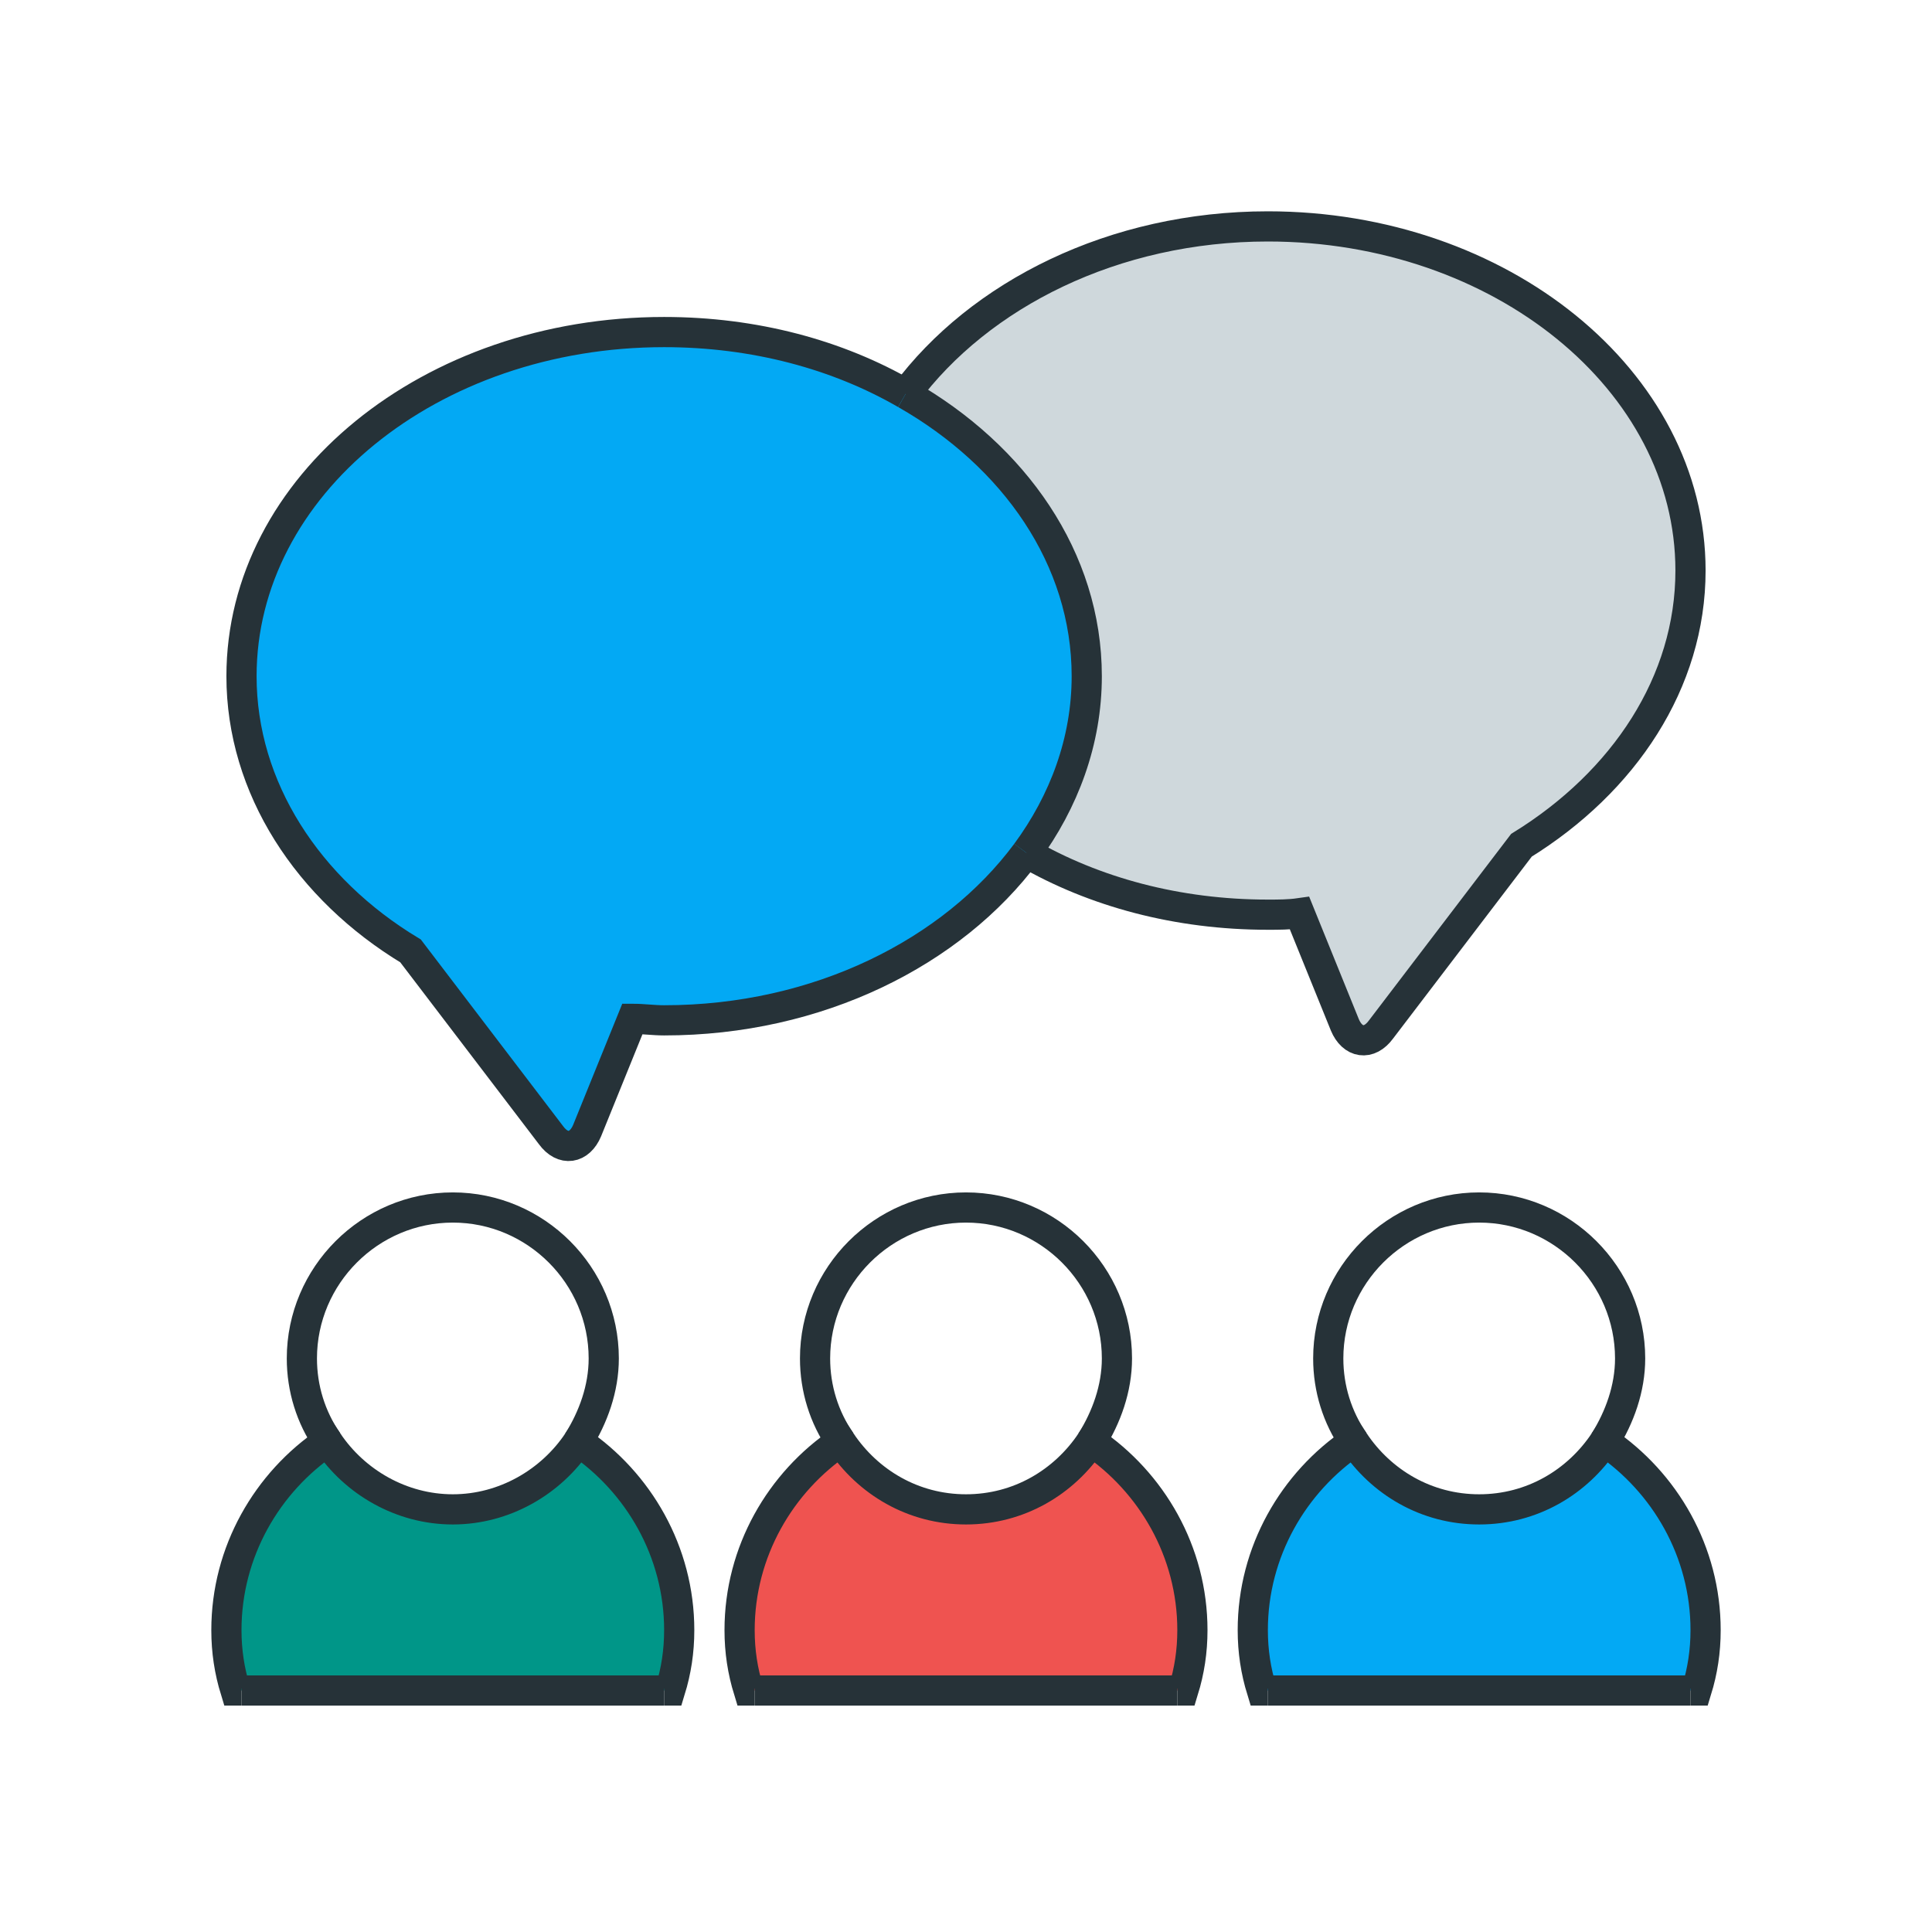
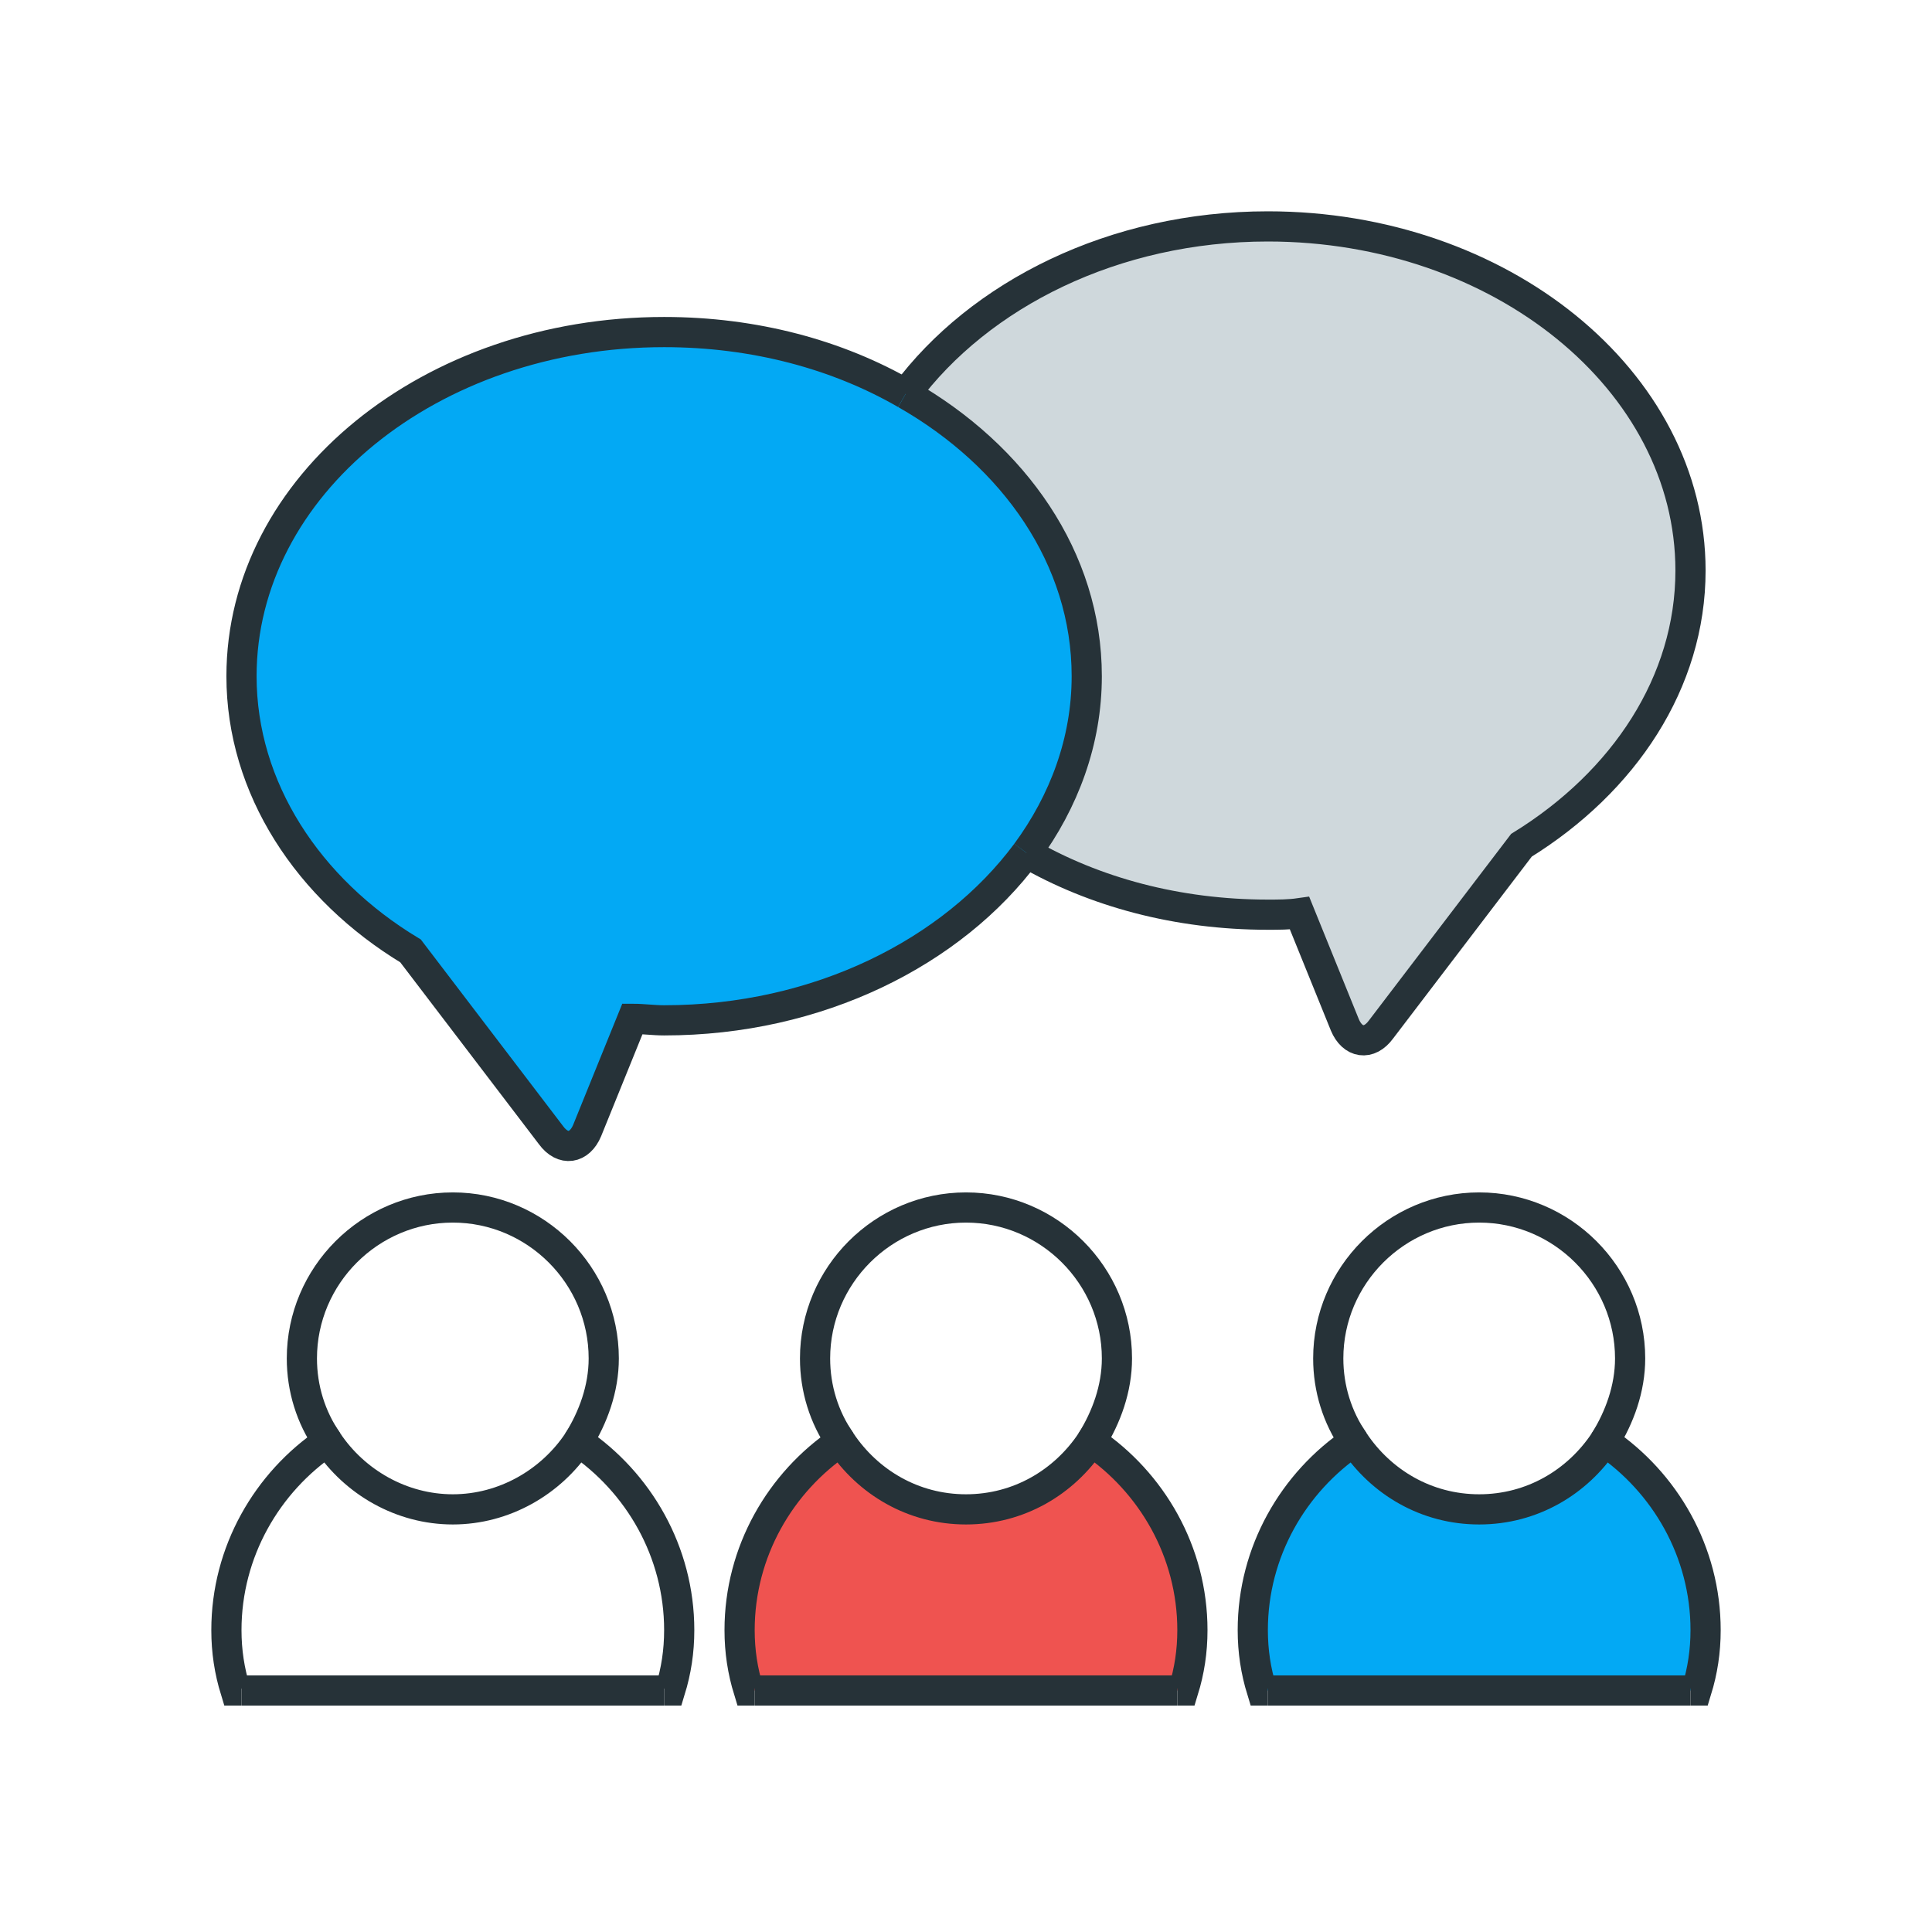
<svg xmlns="http://www.w3.org/2000/svg" version="1.1" x="0px" y="0px" viewBox="0 0 128 128" style="enable-background:new 0 0 128 128;" xml:space="preserve">
  <style type="text/css">
	.st0{fill:none;stroke:#263238;stroke-width:2;stroke-miterlimit:10;}
	.st1{fill:#EF5350;stroke:#263238;stroke-width:2;stroke-miterlimit:10;}
	.st2{fill:#009688;stroke:#263238;stroke-width:2;stroke-miterlimit:10;}
	.st3{fill:#03A9F4;stroke:#263238;stroke-width:2;stroke-miterlimit:10;}
	.st4{fill:#CFD8DC;stroke:#263238;stroke-width:2;stroke-miterlimit:10;}
	.st5{display:none;}
	.st6{display:inline;}
	.st7{display:inline;fill:none;stroke:#263238;stroke-width:2;stroke-miterlimit:10;}
	.st8{fill:#009688;}
	.st9{fill:#03A9F4;}
	.st10{fill:#EF5350;}
	.st11{fill:#CFD8DC;}
	.st12{fill-rule:evenodd;clip-rule:evenodd;fill:none;stroke:#263238;stroke-width:2;stroke-miterlimit:10;}
	.st13{fill:#37474F;}
	
		.st14{display:inline;fill:none;stroke:#263238;stroke-width:2;stroke-linecap:round;stroke-miterlimit:10;stroke-dasharray:1.933,3.866;}
	.st15{fill:#263238;}
	.st16{display:inline;fill:#263238;}
	.st17{display:inline;fill:#FFFFFF;stroke:#000000;stroke-width:2;stroke-miterlimit:10;}
	.st18{display:inline;fill-rule:evenodd;clip-rule:evenodd;fill:none;stroke:#263238;stroke-width:2;stroke-miterlimit:10;}
	.st19{fill:#58595B;}
	.st20{fill:url(#SVGID_1_);}
	.st21{fill:url(#SVGID_2_);}
	.st22{fill:url(#SVGID_3_);}
	.st23{fill:none;stroke:#4A4A4C;stroke-width:0.5;}
	.st24{opacity:0.23;fill:#231F20;enable-background:new    ;}
	.st25{fill:none;stroke:#A8ABAD;stroke-width:0.5;}
	.st26{fill:none;stroke:#37474F;stroke-width:0.5;}
	.st27{fill:#6D6E70;}
	.st28{fill:#FFFFFF;}
	.st29{display:inline;fill:none;stroke:#000000;stroke-width:2;stroke-linecap:round;stroke-linejoin:round;}
	.st30{fill:none;stroke:#000000;stroke-width:2;stroke-linecap:round;stroke-linejoin:round;}
	.st31{display:inline;fill:none;}
	.st32{fill:none;}
	.st33{display:inline;fill-rule:evenodd;clip-rule:evenodd;fill:#263238;}
</style>
  <g id="share">
    <g class="st5">
      <g class="st6">
        <path class="st0" d="M45,108c0-5.2-2.6-9.8-6.7-12.5c-1.8,2.7-4.9,4.5-8.3,4.5s-6.5-1.8-8.3-4.5c-4,2.7-6.7,7.3-6.7,12.5     c0,1.4,0.2,2.7,0.6,4h28.9C44.8,110.7,45,109.4,45,108z" />
        <path class="st0" d="M38.3,95.5C39.4,93.9,40,92,40,90c0-5.5-4.5-10-10-10s-10,4.5-10,10c0,2,0.6,3.9,1.7,5.5" />
        <path class="st0" d="M16,112h28" />
      </g>
      <g class="st6">
        <path class="st0" d="M79,108c0-5.2-2.6-9.8-6.7-12.5c-1.8,2.7-4.9,4.5-8.3,4.5s-6.5-1.8-8.3-4.5c-4,2.7-6.7,7.3-6.7,12.5     c0,1.4,0.2,2.7,0.6,4h28.9C78.8,110.7,79,109.4,79,108z" />
        <path class="st0" d="M72.3,95.5C73.4,93.9,74,92,74,90c0-5.5-4.5-10-10-10s-10,4.5-10,10c0,2,0.6,3.9,1.7,5.5" />
        <path class="st0" d="M50,112h28" />
      </g>
      <g class="st6">
        <path class="st0" d="M113,108c0-5.2-2.6-9.8-6.7-12.5c-1.8,2.7-4.9,4.5-8.3,4.5s-6.5-1.8-8.3-4.5c-4,2.7-6.7,7.3-6.7,12.5     c0,1.4,0.2,2.7,0.6,4h28.9C112.8,110.7,113,109.4,113,108z" />
-         <path class="st0" d="M106.3,95.5c1.1-1.6,1.7-3.5,1.7-5.5c0-5.5-4.5-10-10-10s-10,4.5-10,10c0,2,0.6,3.9,1.7,5.5" />
+         <path class="st0" d="M106.3,95.5c0-5.5-4.5-10-10-10s-10,4.5-10,10c0,2,0.6,3.9,1.7,5.5" />
        <path class="st0" d="M84,112h28" />
      </g>
      <g class="st6">
        <path class="st12" d="M84,15c-10.2,0-19.1,4.4-24,11.1c7.3,4.1,12,11,12,18.7c0,4.3-1.5,8.3-4,11.7c4.5,2.6,10,4.1,16,4.1     c0.7,0,1.4,0,2.1-0.1l3,7.4c0.5,1.2,1.6,1.4,2.4,0.3l9.3-12.2c6.8-4.2,11.2-10.8,11.2-18.2C112,25.2,99.5,15,84,15z" />
        <path class="st12" d="M60,26.1c-4.5-2.6-10-4.1-16-4.1c-15.5,0-28,10.2-28,22.8c0,7.5,4.4,14.1,11.2,18.2l9.3,12.2     c0.8,1.1,1.9,0.9,2.4-0.3l3-7.4c0.7,0,1.4,0.1,2.1,0.1c10.2,0,19.1-4.4,24-11.1" />
        <path class="st12" d="M68,56.5c2.5-3.4,4-7.4,4-11.7c0-7.8-4.8-14.6-12-18.7" />
      </g>
    </g>
    <g>
      <g>
        <g id="XMLID_35_">
          <g>
            <path class="st9" d="M72,44.8c0,4.3-1.5,8.3-4,11.7c-4.9,6.6-13.8,11.1-24,11.1c-0.7,0-1.4,0-2.1-0.1l-3,7.4       c-0.5,1.2-1.6,1.4-2.4,0.3L27.2,63C20.4,58.9,16,52.3,16,44.8C16,32.2,28.5,22,44,22c5.9,0,11.5,1.5,16,4.1       C67.2,30.2,72,37.1,72,44.8z" />
            <path class="st11" d="M72,44.8c0-7.8-4.8-14.6-12-18.7C64.9,19.5,73.8,15,84,15c15.4,0,28,10.2,28,22.8       c0,7.4-4.4,14.1-11.2,18.2l-9.3,12.2c-0.8,1.1-1.9,0.9-2.4-0.3l-3-7.4c-0.7,0-1.4,0.1-2.1,0.1c-5.9,0-11.4-1.5-16-4.1       C70.5,53.1,72,49.1,72,44.8z" />
            <path class="st9" d="M113,108c0,1.4-0.2,2.7-0.6,4H112H84h-0.4c-0.4-1.3-0.6-2.6-0.6-4c0-5.2,2.7-9.8,6.7-12.5       c1.8,2.7,4.8,4.5,8.3,4.5s6.5-1.8,8.3-4.5C110.3,98.2,113,102.8,113,108z" />
            <path class="st10" d="M79,108c0,1.4-0.2,2.7-0.6,4H78H50h-0.4c-0.4-1.3-0.6-2.6-0.6-4c0-5.2,2.7-9.8,6.7-12.5       c1.8,2.7,4.9,4.5,8.3,4.5c3.5,0,6.5-1.8,8.3-4.5C76.3,98.2,79,102.8,79,108z" />
-             <path class="st8" d="M45,108c0,1.4-0.2,2.7-0.6,4H44H16h-0.4c-0.4-1.3-0.6-2.6-0.6-4c0-5.2,2.6-9.8,6.7-12.5       c1.8,2.7,4.9,4.5,8.3,4.5s6.5-1.8,8.3-4.5C42.3,98.2,45,102.8,45,108z" />
          </g>
          <g>
            <path class="st0" d="M44,112h0.4c0.4-1.3,0.6-2.6,0.6-4c0-5.2-2.7-9.8-6.7-12.5c-1.8,2.7-4.9,4.5-8.3,4.5s-6.5-1.8-8.3-4.5       c-4,2.7-6.7,7.3-6.7,12.5c0,1.4,0.2,2.7,0.6,4H16" />
            <path class="st0" d="M38.3,95.5c1-1.6,1.7-3.5,1.7-5.5c0-5.5-4.5-10-10-10s-10,4.5-10,10c0,2,0.6,3.9,1.7,5.5" />
            <line class="st0" x1="16" y1="112" x2="44" y2="112" />
            <path class="st0" d="M78,112h0.4c0.4-1.3,0.6-2.6,0.6-4c0-5.2-2.7-9.8-6.7-12.5c-1.8,2.7-4.8,4.5-8.3,4.5       c-3.5,0-6.5-1.8-8.3-4.5c-4,2.7-6.7,7.3-6.7,12.5c0,1.4,0.2,2.7,0.6,4H50" />
            <path class="st0" d="M72.3,95.5c1-1.6,1.7-3.5,1.7-5.5c0-5.5-4.5-10-10-10s-10,4.5-10,10c0,2,0.6,3.9,1.7,5.5" />
            <line class="st0" x1="50" y1="112" x2="78" y2="112" />
            <path class="st0" d="M112,112h0.4c0.4-1.3,0.6-2.6,0.6-4c0-5.2-2.7-9.8-6.7-12.5c-1.8,2.7-4.8,4.5-8.3,4.5s-6.5-1.8-8.3-4.5       c-4,2.7-6.7,7.3-6.7,12.5c0,1.4,0.2,2.7,0.6,4H84" />
            <path class="st0" d="M106.3,95.5c1-1.6,1.7-3.5,1.7-5.5c0-5.5-4.5-10-10-10s-10,4.5-10,10c0,2,0.6,3.9,1.7,5.5" />
            <line class="st0" x1="84" y1="112" x2="112" y2="112" />
            <path class="st0" d="M68,56.5c4.5,2.6,10,4.1,16,4.1c0.7,0,1.4,0,2.1-0.1l3,7.4c0.5,1.2,1.6,1.4,2.4,0.3l9.3-12.2       c6.8-4.2,11.2-10.8,11.2-18.2C112,25.2,99.4,15,84,15c-10.2,0-19.1,4.5-24,11.1" />
            <path class="st0" d="M60,26.1c-4.5-2.6-10-4.1-16-4.1c-15.5,0-28,10.2-28,22.8c0,7.4,4.4,14.1,11.2,18.2l9.3,12.2       c0.8,1.1,1.9,0.9,2.4-0.3l3-7.4c0.7,0,1.4,0.1,2.1,0.1c10.2,0,19.1-4.5,24-11.1" />
            <path class="st0" d="M68,56.5c2.5-3.4,4-7.4,4-11.7c0-7.8-4.8-14.6-12-18.7" />
          </g>
        </g>
      </g>
    </g>
  </g>
</svg>